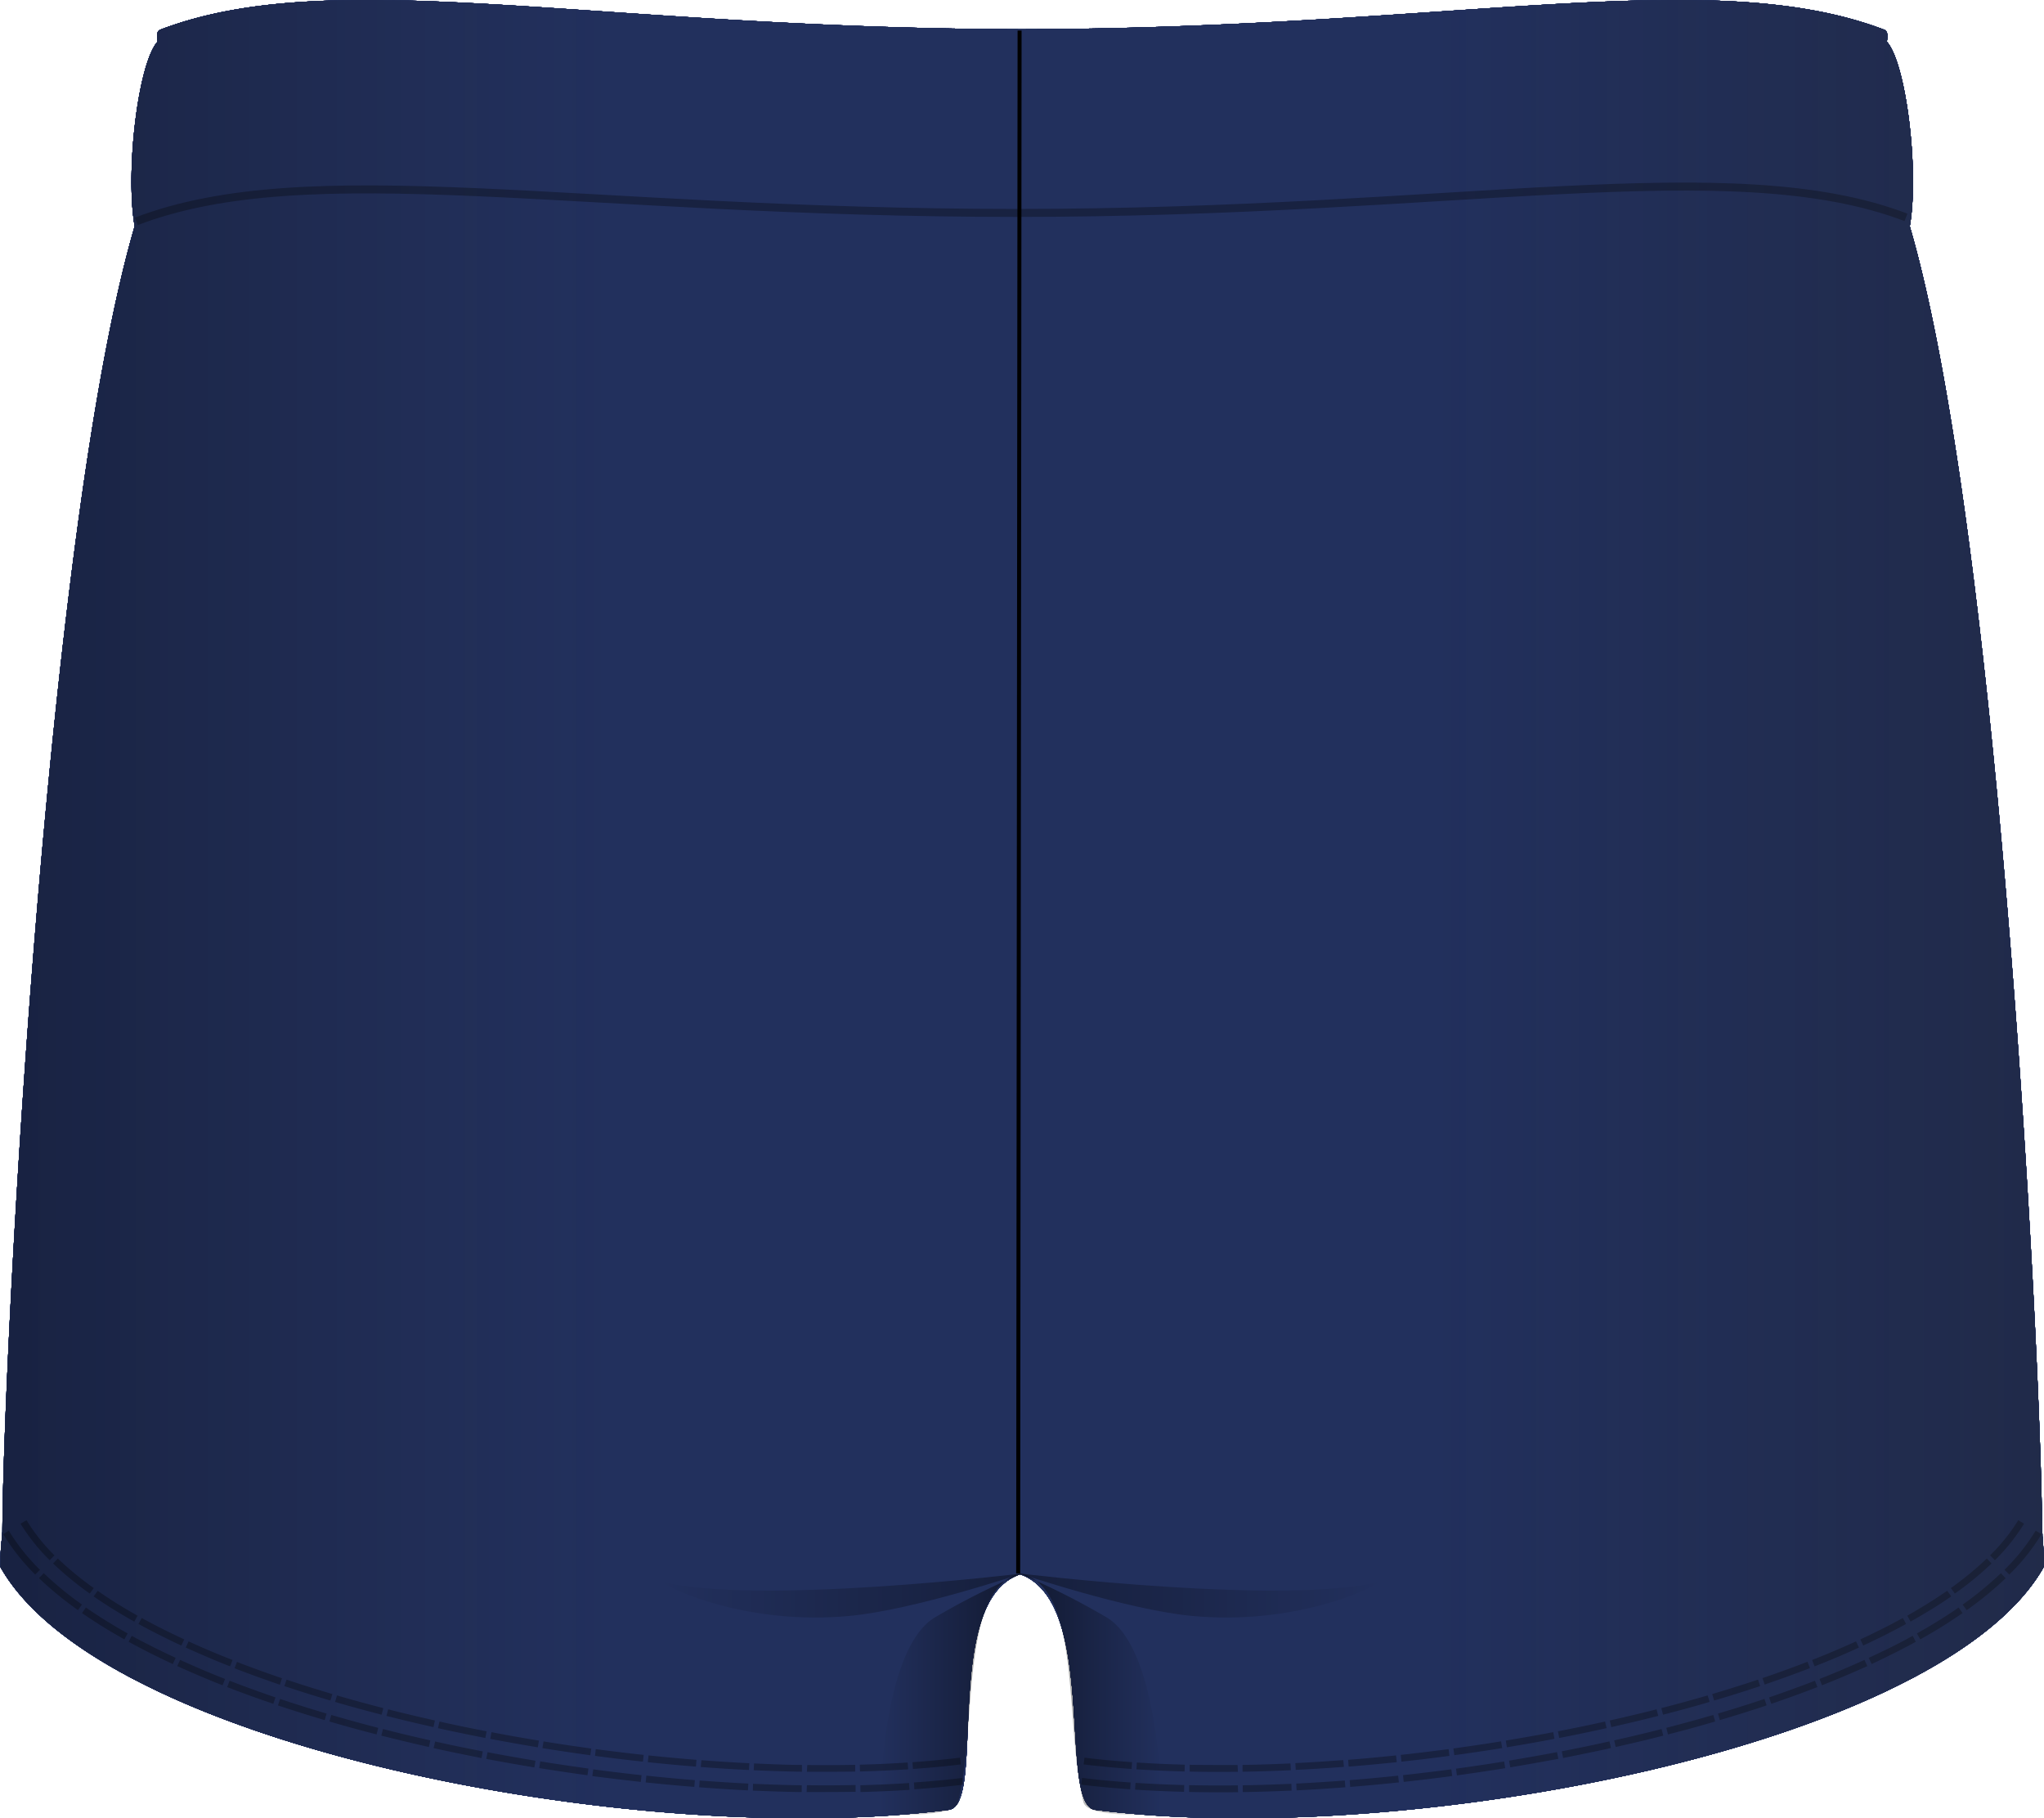
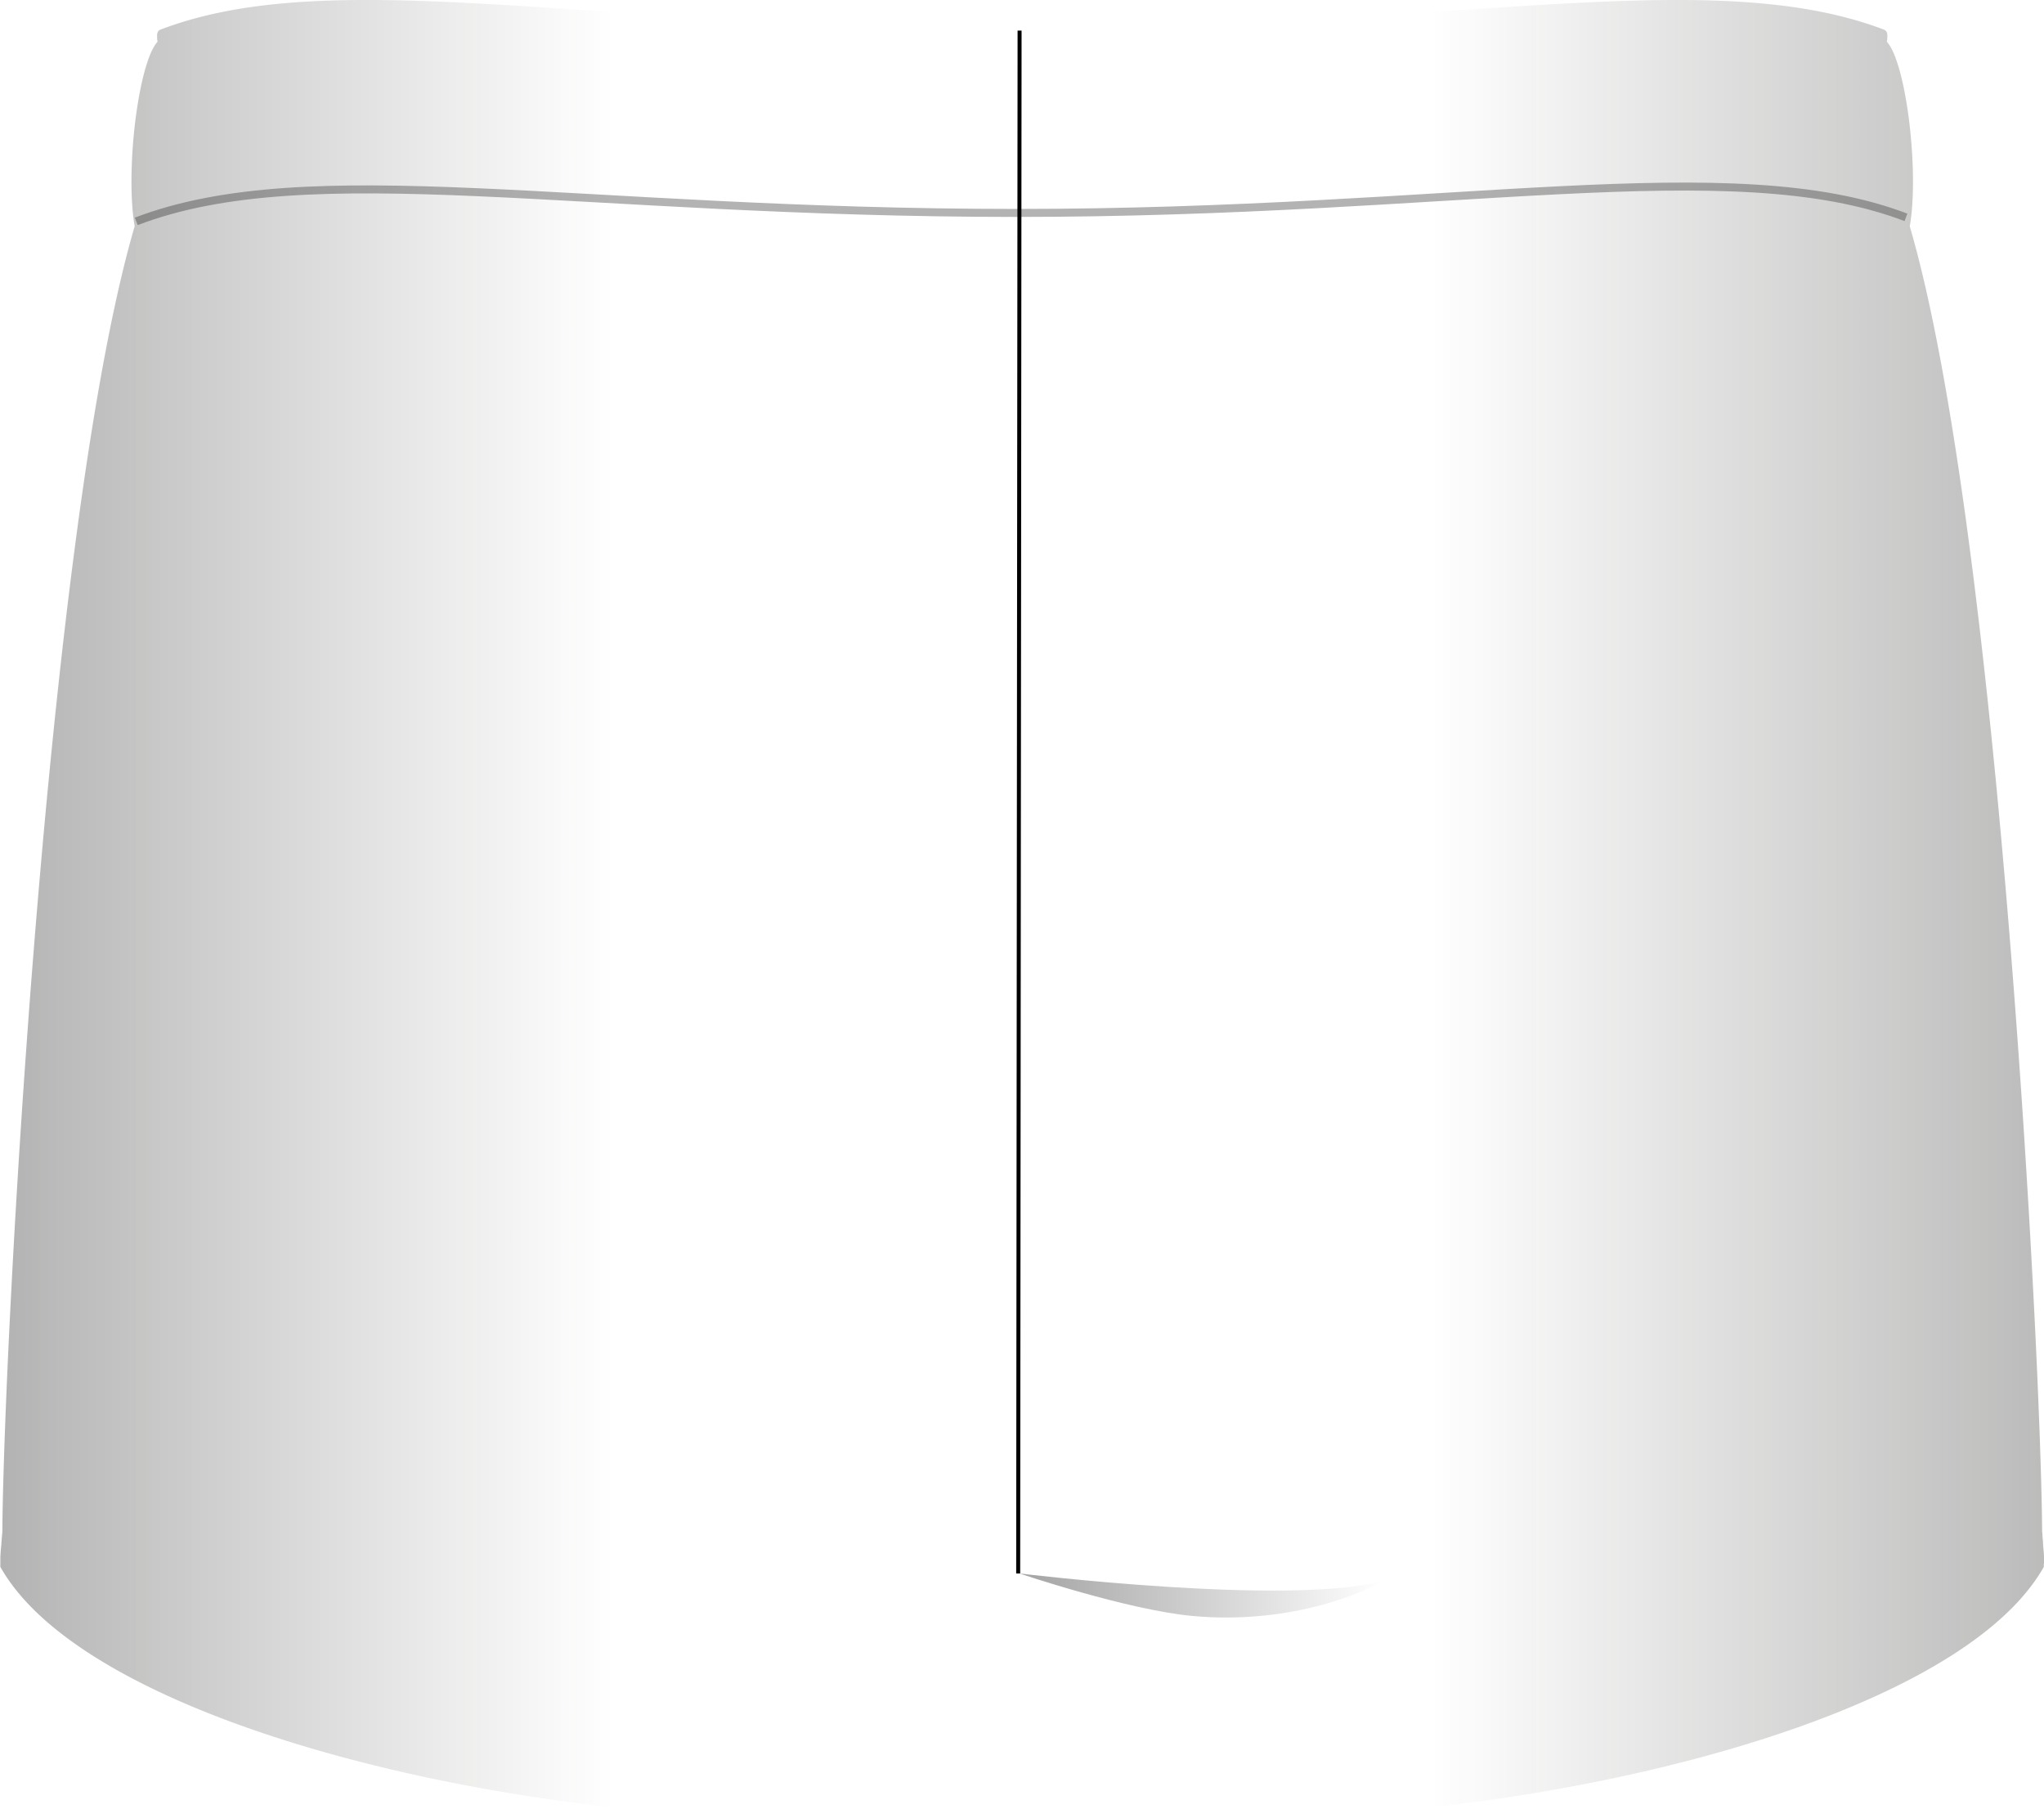
<svg xmlns="http://www.w3.org/2000/svg" xmlns:xlink="http://www.w3.org/1999/xlink" id="Layer_1" data-name="Layer 1" viewBox="0 0 512.07 455.42">
  <defs>
-     <path class="cls-1" d="M526.25 405.8v-.18a1.21 1.21 0 010-.19 1.93 1.93 0 000-.24 1.21 1.21 0 000-.19v-.3-.17-.4c0-.73-.11-1.61-.19-2.64v-.08l-.06-.75v-.08c0-.25 0-.52-.07-.79v-.11c0-.27-.05-.55-.07-.84v-.09c0-.29 0-.59-.08-.9-.25-43.51-10.85-250.78-33.16-327 2.39-13.53-.83-40.8-5.74-46.23.06-.36.1-.69.12-1a2.72 2.72 0 000-.28 3.17 3.17 0 000-.44 2.16 2.16 0 00-.06-.38c0-.06 0-.12-.05-.18a1.47 1.47 0 00-.22-.39l-.07-.07a1 1 0 00-.37-.26C442.78 5.06 379 21.24 270.21 21.5c-108.76-.26-172.56-16.44-215.89.11a1 1 0 00-.38.26.46.46 0 01-.07.07 1.22 1.22 0 00-.21.39l-.06.18a2.16 2.16 0 00-.06.38 3.1 3.1 0 000 .44 2.44 2.44 0 000 .27q0 .45.12 1c-4.91 5.43-8.12 32.7-5.74 46.23-22.3 76.23-32.9 283.5-33.15 327l-.09.9v.09c0 .29-.06.57-.08.84v.11c0 .27-.05.53-.07.79v.08c0 .26 0 .51-.07.75v.08c-.09 1-.15 1.91-.19 2.64v1.06a1.93 1.93 0 010 .24v.83a.34.34 0 000 .1.37.37 0 000 .11.13.13 0 000 .06.25.25 0 000 .1c25.31 45 159.75 70.74 237.53 60.86 9.68-.93-1.9-52.2 17.94-59 19.84 6.84 9.26 58.11 18.93 59 77.78 9.88 212.22-15.9 237.53-60.86a.62.62 0 000-.1.13.13 0 010-.06.45.45 0 010-.11v-.1a.71.71 0 000-.15v-.31z" id="reuse-0" />
-   </defs>
+     </defs>
  <defs>
    <linearGradient id="linear-gradient" x1="234.54" y1="57.35" x2="270.21" y2="57.35" gradientTransform="matrix(1 0 0 -1 0 496)" gradientUnits="userSpaceOnUse">
      <stop offset="0" stop-opacity="0" />
      <stop offset="1" />
    </linearGradient>
    <linearGradient id="linear-gradient-2" x1="74.46" y1="57.35" x2="110.13" y2="57.35" gradientTransform="rotate(180 189.87 248)" xlink:href="#linear-gradient" />
    <linearGradient id="linear-gradient-3" x1="179.52" y1="82.22" x2="270.21" y2="82.22" xlink:href="#linear-gradient" />
    <linearGradient id="linear-gradient-4" x1="19.44" y1="82.22" x2="110.13" y2="82.22" gradientTransform="rotate(180 189.87 248)" xlink:href="#linear-gradient" />
    <linearGradient id="linear-gradient-5" x1="14.18" y1="254.12" x2="526.25" y2="254.12" gradientTransform="matrix(1 0 0 -1 0 496)" gradientUnits="userSpaceOnUse">
      <stop offset="0" stop-opacity=".3" />
      <stop offset=".3" stop-color="#1d1d1b" stop-opacity="0" />
      <stop offset=".7" stop-color="#1d1d1b" stop-opacity="0" />
      <stop offset="1" stop-color="#1d1d1b" stop-opacity=".3" />
    </linearGradient>
    <style>.cls-1{fill:#22305d}.cls-4{opacity:.5}</style>
  </defs>
  <g id="body">
    <use class="cls-1" transform="translate(-14.18 -14.17)" xlink:href="#reuse-0" />
    <use class="cls-1" transform="translate(-14.18 -14.17)" xlink:href="#reuse-0" />
    <use class="cls-1" transform="translate(-14.18 -14.17)" xlink:href="#reuse-0" />
    <use class="cls-1" transform="translate(-14.18 -14.17)" xlink:href="#reuse-0" />
    <use class="cls-1" transform="translate(-14.18 -14.17)" xlink:href="#reuse-0" />
    <use class="cls-1" transform="translate(-14.18 -14.17)" xlink:href="#reuse-0" />
    <use class="cls-1" transform="translate(-14.18 -14.17)" xlink:href="#reuse-0" />
    <use class="cls-1" transform="translate(-14.18 -14.17)" xlink:href="#reuse-0" />
    <use class="cls-1" transform="translate(-14.18 -14.17)" xlink:href="#reuse-0" />
    <use class="cls-1" transform="translate(-14.18 -14.17)" xlink:href="#reuse-0" />
    <use class="cls-1" transform="translate(-14.18 -14.17)" xlink:href="#reuse-0" />
    <use class="cls-1" transform="translate(-14.18 -14.17)" xlink:href="#reuse-0" />
  </g>
  <g id="szew" opacity=".3">
-     <path d="M19.32 395.79a48.34 48.34 0 007.31 9.14l1.2-1.21a45.31 45.31 0 01-7-8.81zM15 398.42a52.61 52.61 0 008 10.12l1.2-1.21a50.59 50.59 0 01-7.82-9.79zM27.48 405.75a81.35 81.35 0 009.19 7.54l1-1.38a78.63 78.63 0 01-9-7.39zM23.94 409.43a86.34 86.34 0 009.77 8l1-1.39a84.42 84.42 0 01-9.58-7.86zM37.64 414c3.28 2.28 6.69 4.36 10.18 6.32l.83-1.48c-3.45-1.94-6.82-4-10-6.24zM34.73 418.18c3.43 2.39 7 4.55 10.6 6.58l.83-1.48c-3.57-2-7.08-4.15-10.46-6.5zM48.87 420.9c3.51 1.93 7.1 3.72 10.74 5.41l.72-1.54c-3.61-1.68-7.17-3.45-10.64-5.36zM46.41 425.37c3.63 2 7.32 3.83 11.06 5.57l.71-1.55c-3.7-1.72-7.36-3.54-11-5.51zM60.71 426.81c3.66 1.66 7.35 3.24 11.1 4.71l.63-1.59c-3.73-1.45-7.4-3-11-4.66zM58.59 431.45c3.75 1.7 7.53 3.32 11.35 4.81l.63-1.58c-3.8-1.48-7.55-3.09-11.27-4.77zM72.94 432c3.75 1.45 7.54 2.81 11.35 4.12l.54-1.61c-3.78-1.3-7.55-2.65-11.28-4.1zM71.09 436.71c3.82 1.49 7.68 2.87 11.56 4.2l.54-1.61c-3.85-1.32-7.68-2.7-11.49-4.17zM85.43 436.46c3.82 1.29 7.67 2.48 11.53 3.63l.49-1.63c-3.85-1.15-7.68-2.33-11.48-3.61zM83.81 441.3c3.88 1.31 7.79 2.52 11.71 3.68l.48-1.63c-3.9-1.16-7.79-2.36-11.65-3.67zM98.13 440.43c3.86 1.14 7.76 2.19 11.66 3.2l.42-1.65c-3.88-1-7.76-2.05-11.61-3.18zM96.7 445.33c3.92 1.15 7.86 2.22 11.82 3.24l.42-1.65c-3.93-1-7.86-2.08-11.77-3.23zM111 443.93c3.91 1 7.84 1.92 11.77 2.81l.37-1.66c-3.92-.88-7.83-1.8-11.72-2.8zM109.71 448.87c4 1 7.93 1.95 11.91 2.85l.37-1.66q-6-1.33-11.86-2.84zM123.91 447c3.94.88 7.9 1.68 11.86 2.46l.32-1.67c-4-.77-7.89-1.57-11.81-2.45zM122.81 452c4 .89 8 1.7 12 2.49l.32-1.67c-4-.78-8-1.59-11.94-2.48zM137 449.68c4 .77 7.94 1.45 11.92 2.12l.27-1.68c-4-.66-7.93-1.34-11.88-2.11zM136 454.7c4 .77 8 1.46 12.05 2.14l.28-1.68c-4-.68-8-1.36-12-2.14zM150.07 452c4 .65 8 1.23 12 1.79l.23-1.69c-4-.55-8-1.13-11.94-1.78zM149.26 457c4 .65 8.06 1.24 12.1 1.8l.23-1.68c-4-.56-8.05-1.15-12.06-1.8zM163.25 453.94q6 .8 12 1.45l.18-1.69q-6-.65-12-1.45zM162.57 459c4.05.54 8.09 1 12.15 1.47l.18-1.69q-6.06-.66-12.1-1.46zM176.47 455.52c4 .41 8 .8 12.06 1.11l.13-1.7c-4-.31-8-.69-12-1.1zM175.94 460.59c4.05.42 8.11.81 12.18 1.12l.14-1.69c-4-.31-8.1-.7-12.15-1.12zM189.73 456.73c4 .29 8.05.57 12.08.75l.09-1.7c-4-.18-8-.46-12-.75zM189.34 461.81c4.07.3 8.15.58 12.22.77l.09-1.7c-4.07-.19-8.12-.47-12.18-.76zM203 457.54c4 .17 8.06.32 12.09.37v-1.7c-4 0-8-.2-12-.37zM202.79 462.64c4.08.17 8.16.32 12.24.37v-1.7c-4.07-.05-8.13-.2-12.2-.37zM216.32 457.93c4 0 8.07 0 12.1-.05v-1.7c-4 .09-8 .09-12 .05zM216.26 463c4.09 0 8.18 0 12.27-.06v-1.7q-6.11.14-12.21.05zM229.62 457.85c4-.09 8-.29 12.07-.54l-.11-1.7c-4 .25-8 .45-12 .54zM229.75 463q6.15-.15 12.28-.55l-.11-1.7q-6.1.39-12.21.55zM242.9 457.22c4-.28 8-.65 12-1.14l-.21-1.69c-4 .49-7.93.86-11.92 1.14zM243.26 462.31c4.09-.29 8.18-.66 12.26-1.16l-.2-1.69c-4.06.5-8.12.87-12.18 1.15zM524.17 397.54a51 51 0 01-7.82 9.79l1.2 1.21a52.18 52.18 0 008.07-10.12zM519.8 394.91a45.67 45.67 0 01-7.06 8.81l1.21 1.21a48.34 48.34 0 007.31-9.14zM515.45 408.2a84.31 84.31 0 01-9.57 7.86l1 1.39a86.34 86.34 0 009.77-8zM511.92 404.52a80.4 80.4 0 01-9 7.39l1 1.38a79.61 79.61 0 009.19-7.54zM504.87 416.78c-3.38 2.35-6.88 4.49-10.45 6.5l.83 1.48c3.61-2 7.16-4.19 10.59-6.58zM502 412.59c-3.22 2.24-6.59 4.3-10 6.24l.83 1.48c3.49-2 6.91-4 10.18-6.32zM493.35 423.88c-3.59 2-7.26 3.79-11 5.51l.72 1.55c3.73-1.74 7.43-3.58 11.06-5.57zM490.89 419.41c-3.48 1.91-7 3.68-10.65 5.36l.72 1.54c3.64-1.69 7.23-3.48 10.75-5.41zM481.28 429.91c-3.72 1.68-7.48 3.29-11.27 4.77l.62 1.58c3.82-1.49 7.6-3.11 11.35-4.8zM479.16 425.27c-3.63 1.64-7.3 3.21-11 4.66l.62 1.59c3.75-1.47 7.45-3 11.1-4.71zM468.87 435.13c-3.8 1.47-7.64 2.85-11.49 4.17l.55 1.61c3.87-1.33 7.73-2.71 11.55-4.2zM467 430.37c-3.72 1.45-7.49 2.8-11.28 4.1l.55 1.61c3.81-1.31 7.6-2.67 11.35-4.12zM456.22 439.68c-3.86 1.31-7.75 2.51-11.65 3.67l.48 1.63c3.92-1.16 7.83-2.37 11.71-3.68zM454.6 434.85c-3.8 1.28-7.63 2.46-11.47 3.61l.48 1.63c3.86-1.15 7.71-2.34 11.53-3.63zM443.4 443.69a372.52 372.52 0 01-11.77 3.23l.42 1.65c4-1 7.9-2.09 11.83-3.24zM442 438.8c-3.85 1.13-7.73 2.18-11.61 3.18l.42 1.65c3.9-1 7.8-2.06 11.67-3.2zM430.45 447.22q-5.91 1.51-11.87 2.84l.37 1.66c4-.9 8-1.83 11.92-2.85zM429.19 442.28c-3.89 1-7.8 1.92-11.72 2.8l.37 1.66c3.93-.89 7.86-1.81 11.77-2.81zM417.39 450.32c-4 .89-7.95 1.7-11.94 2.48l.32 1.67c4-.79 8-1.6 12-2.49zM416.29 445.34c-3.92.88-7.86 1.68-11.81 2.45l.32 1.67c4-.78 7.92-1.58 11.86-2.46zM404.25 453c-4 .78-8 1.46-12 2.14l.28 1.68c4-.68 8-1.37 12.05-2.14zM403.3 448c-3.95.77-7.92 1.45-11.88 2.11l.27 1.68c4-.67 8-1.35 11.92-2.12zM391 455.35c-4 .65-8 1.24-12.06 1.8l.23 1.68c4-.56 8.08-1.15 12.1-1.8zM390.23 450.31c-4 .65-8 1.23-11.94 1.78l.23 1.68c4-.55 8-1.13 12-1.78zM377.77 457.31q-6 .79-12.1 1.46l.18 1.69q6.07-.66 12.15-1.47zM377.1 452.25q-6 .79-12 1.45l.18 1.69q6-.64 12-1.45zM364.45 458.9c-4 .42-8.09.81-12.14 1.12l.13 1.69c4.07-.31 8.13-.7 12.19-1.12zM363.92 453.83c-4 .41-8 .8-12 1.1l.13 1.7c4-.31 8-.7 12.06-1.11zM351.09 460.12c-4 .29-8.11.57-12.17.76l.08 1.7c4.08-.19 8.15-.47 12.22-.77zM350.7 455c-4 .29-8 .57-12 .75l.09 1.7c4-.18 8.05-.46 12.07-.75zM337.7 460.94c-4.06.17-8.13.32-12.19.37v1.7c4.09-.05 8.17-.2 12.25-.37zM337.47 455.84c-4 .17-8 .32-12 .37v1.7c4-.05 8.07-.2 12.1-.37zM324.29 461.33q-6.1.07-12.21-.05v1.7c4.09.09 8.18.1 12.27.06zM324.22 456.23c-4 0-8 0-12-.05v1.7c4 .09 8.06.09 12.09.05zM310.86 461.25q-6.11-.15-12.21-.55l-.11 1.7q6.13.39 12.27.55zM311 456.15c-4-.1-8-.29-12-.54l-.12 1.7c4 .25 8 .45 12.07.54zM297.43 460.61c-4.07-.28-8.13-.65-12.18-1.15l-.21 1.69c4.09.5 8.18.87 12.27 1.16zM297.79 455.52c-4-.28-8-.64-11.93-1.13l-.2 1.69c4 .49 8 .86 12 1.14z" transform="translate(-14.18 -14.17)" />
    <path d="M477.49 54.44c-43.67-16.68-112.55-1.11-222.89-1.11S77.82 38.76 34.14 55.44" stroke-width="2" fill="none" stroke="#000" stroke-miterlimit="10" />
  </g>
  <path fill="none" stroke="#000" stroke-miterlimit="10" d="M255.08 394.09l.35-386.43" id="linia_ciecia" data-name="linia ciecia" />
  <g id="gradient_pupa_od_lewej" data-name="gradient pupa od lewej" class="cls-4">
-     <path d="M270.21 408.26c-15.72 2.92-11.17 38.13-16 57.28-.93 3.51-12.65 3.09-19.69 3.51 0 0 0-41.41 13.82-49.75a186.53 186.53 0 0121.85-11" transform="translate(-14.18 -14.17)" fill="url(#linear-gradient)" />
-     <path d="M269.61 408.26c15.72 2.92 11.17 38.13 16 57.28.92 3.51 12.65 3.09 19.68 3.51 0 0 0-41.41-13.81-49.75a186.53 186.53 0 00-21.85-11" transform="translate(-14.18 -14.17)" fill="url(#linear-gradient-2)" />
-   </g>
+     </g>
  <g id="gradient_pupa_od_prawej" data-name="gradient pupa od prawej" class="cls-4">
-     <path d="M179.52 410.19c2.7 2.05 22 11.1 47.48 8.7 16.38-1.54 43.21-10.63 43.21-10.63s-67.21 8.19-90.69 1.93z" transform="translate(-14.18 -14.17)" style="isolation:isolate" fill="url(#linear-gradient-3)" opacity=".72" />
    <path d="M360.29 410.19c-2.69 2.05-22.05 11.1-47.47 8.7-16.38-1.54-43.21-10.63-43.21-10.63s67.26 8.19 90.68 1.93z" transform="translate(-14.18 -14.17)" style="isolation:isolate" fill="url(#linear-gradient-4)" opacity=".72" />
  </g>
  <path d="M526.25 405.8v-.18a1.21 1.21 0 010-.19 1.93 1.93 0 000-.24 1.21 1.21 0 000-.19v-.3-.17-.4c0-.73-.11-1.61-.19-2.64v-.08l-.06-.75v-.08c0-.25 0-.52-.07-.79v-.11c0-.27-.05-.55-.07-.84v-.09c0-.29 0-.59-.08-.9-.25-43.51-10.85-250.78-33.16-327 2.39-13.53-.83-40.8-5.74-46.23.06-.36.1-.69.12-1a2.72 2.72 0 000-.28 3.17 3.17 0 000-.44 2.16 2.16 0 00-.06-.38c0-.06 0-.12-.05-.18a1.47 1.47 0 00-.22-.39l-.07-.07a1 1 0 00-.37-.26C442.78 5.06 379 21.24 270.21 21.5c-108.76-.26-172.56-16.44-215.89.11a1 1 0 00-.38.26.46.46 0 01-.07.07 1.22 1.22 0 00-.21.39l-.06.18a2.16 2.16 0 00-.06.38 3.1 3.1 0 000 .44 2.44 2.44 0 000 .27q0 .45.12 1c-4.91 5.43-8.12 32.7-5.74 46.23-22.3 76.23-32.9 283.5-33.15 327l-.09.9v.09c0 .29-.06.57-.08.84v.11c0 .27-.05.53-.07.79v.08c0 .26 0 .51-.07.75v.08c-.09 1-.15 1.91-.19 2.64v1.06a1.93 1.93 0 010 .24v.83a.34.34 0 000 .1.37.37 0 000 .11.13.13 0 000 .06.25.25 0 000 .1c25.31 45 159.75 70.74 237.53 60.86 9.68-.93-1.9-52.2 17.94-59 19.84 6.84 9.26 58.11 18.93 59 77.78 9.88 212.22-15.9 237.53-60.86a.62.62 0 000-.1.13.13 0 010-.06.45.45 0 010-.11v-.1a.71.71 0 000-.15v-.31z" transform="translate(-14.18 -14.17)" fill="url(#linear-gradient-5)" id="gradient" />
</svg>